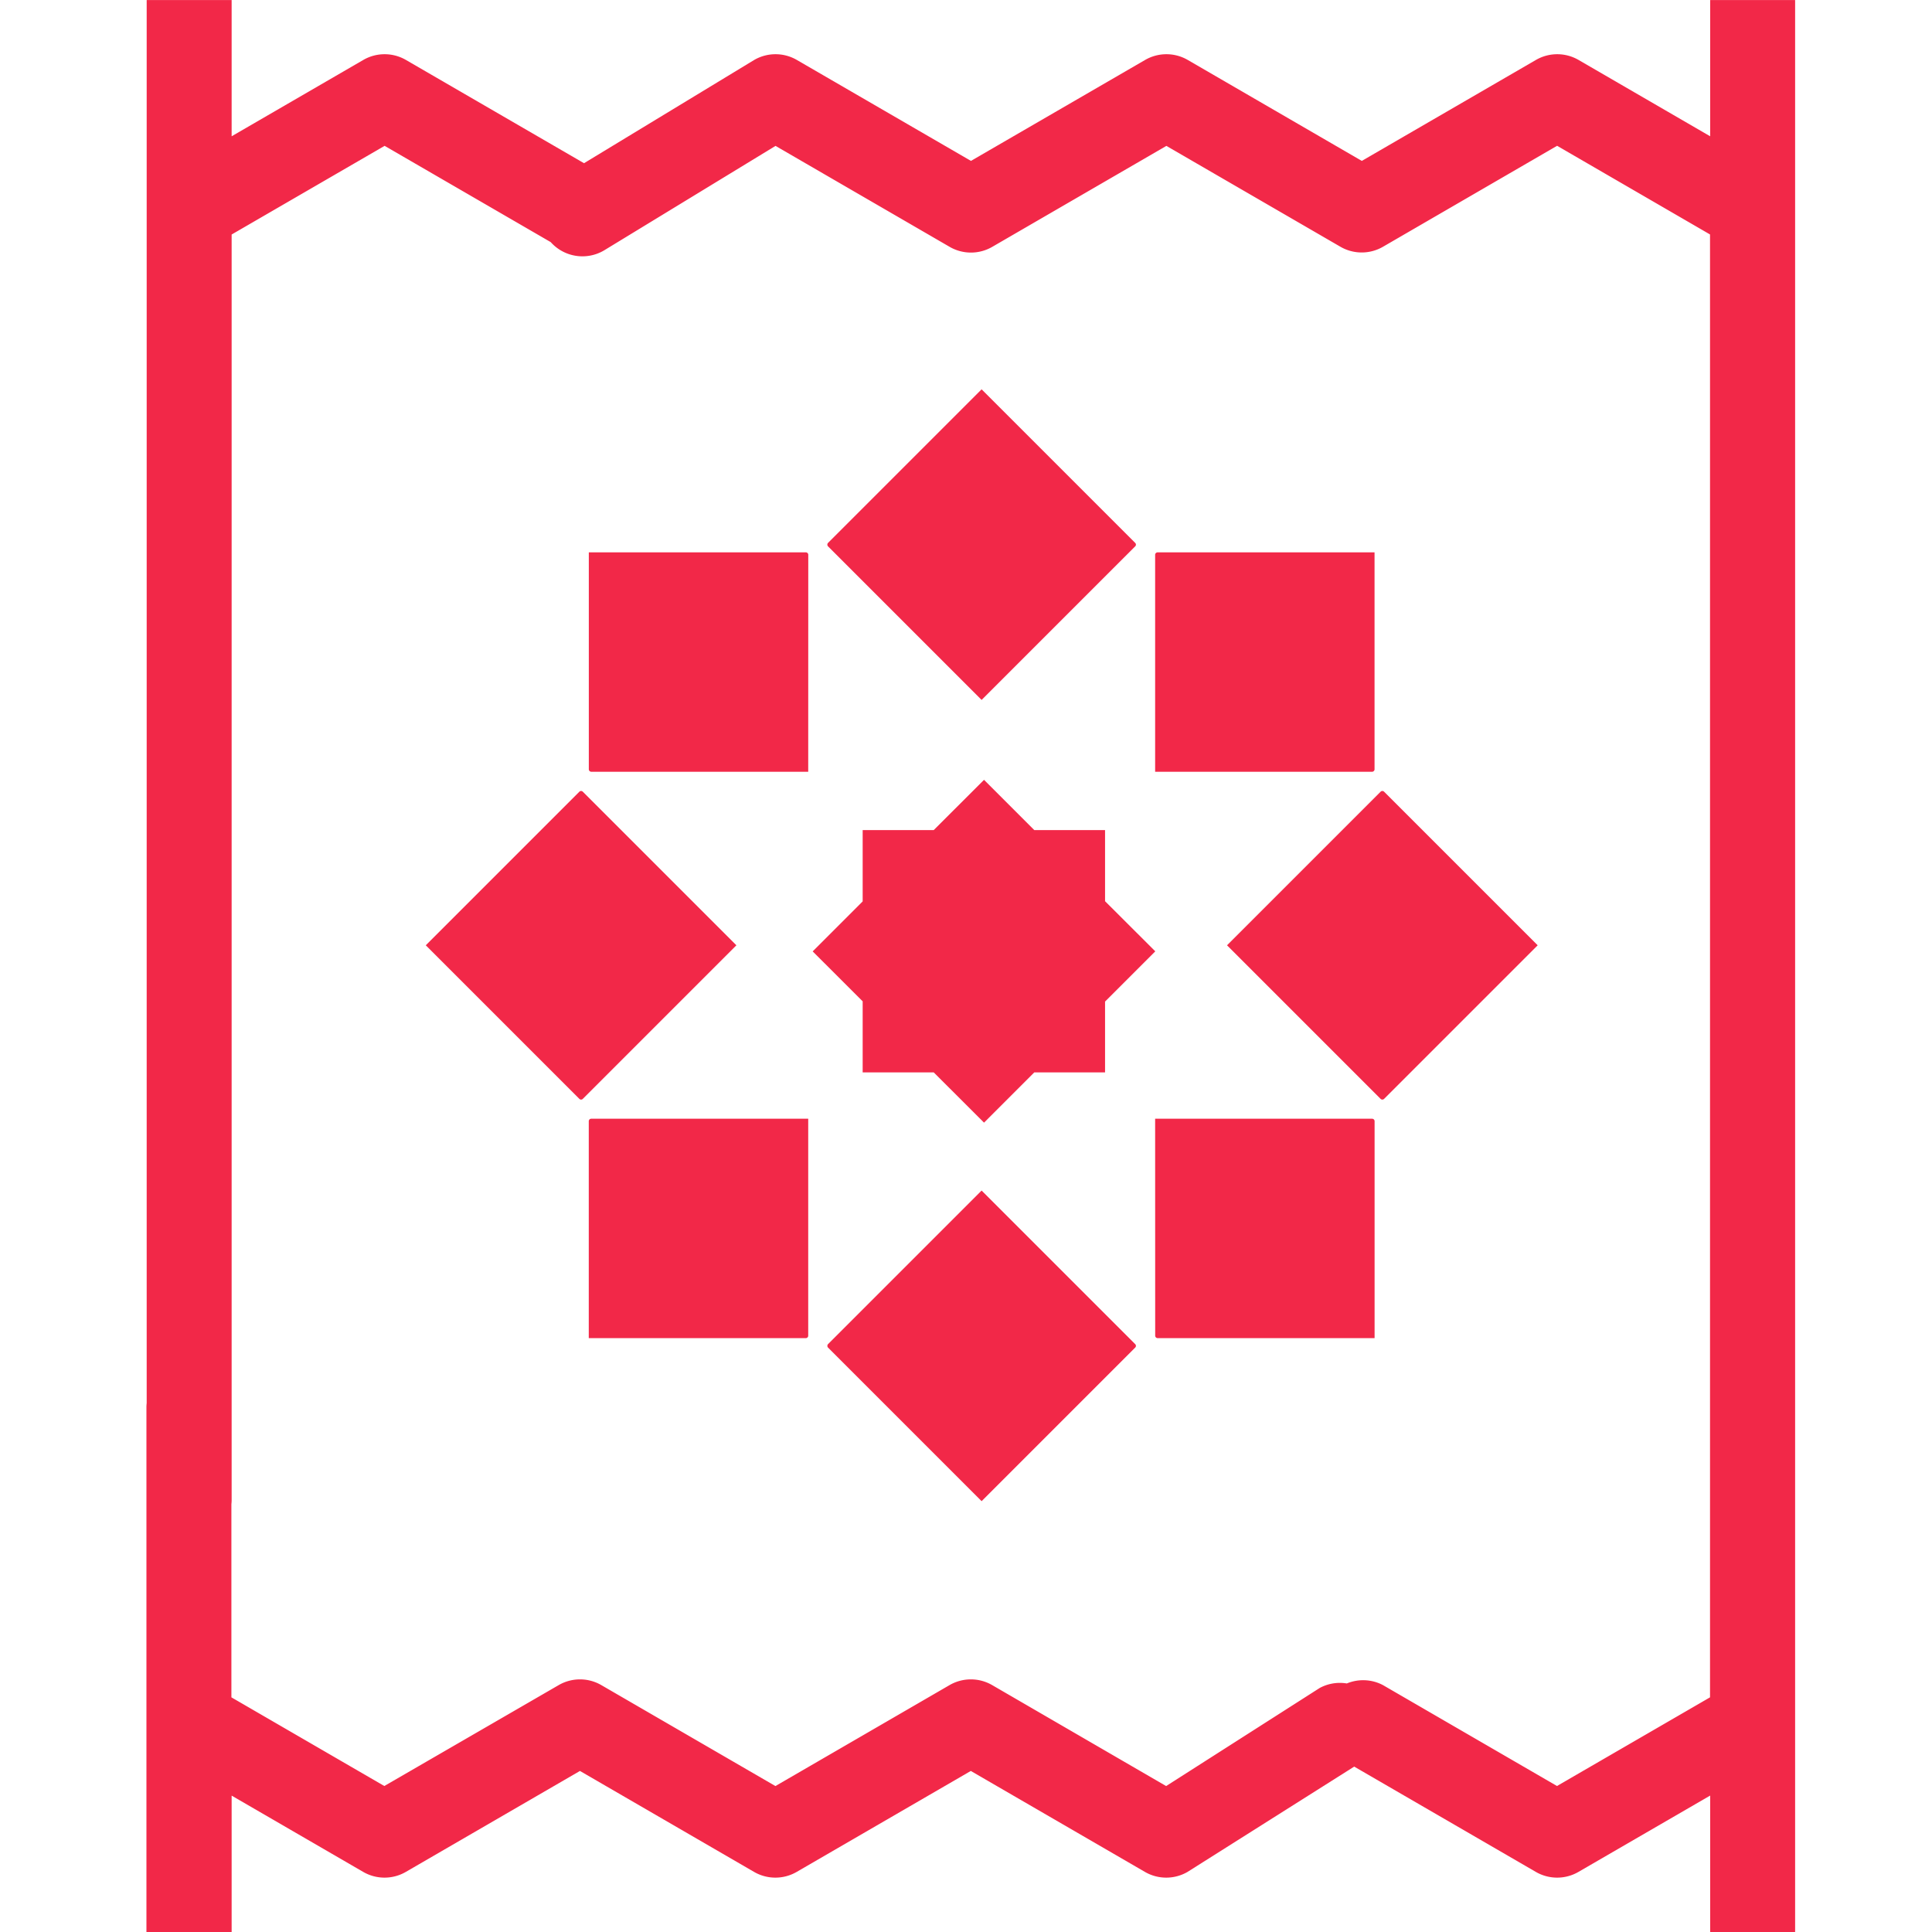
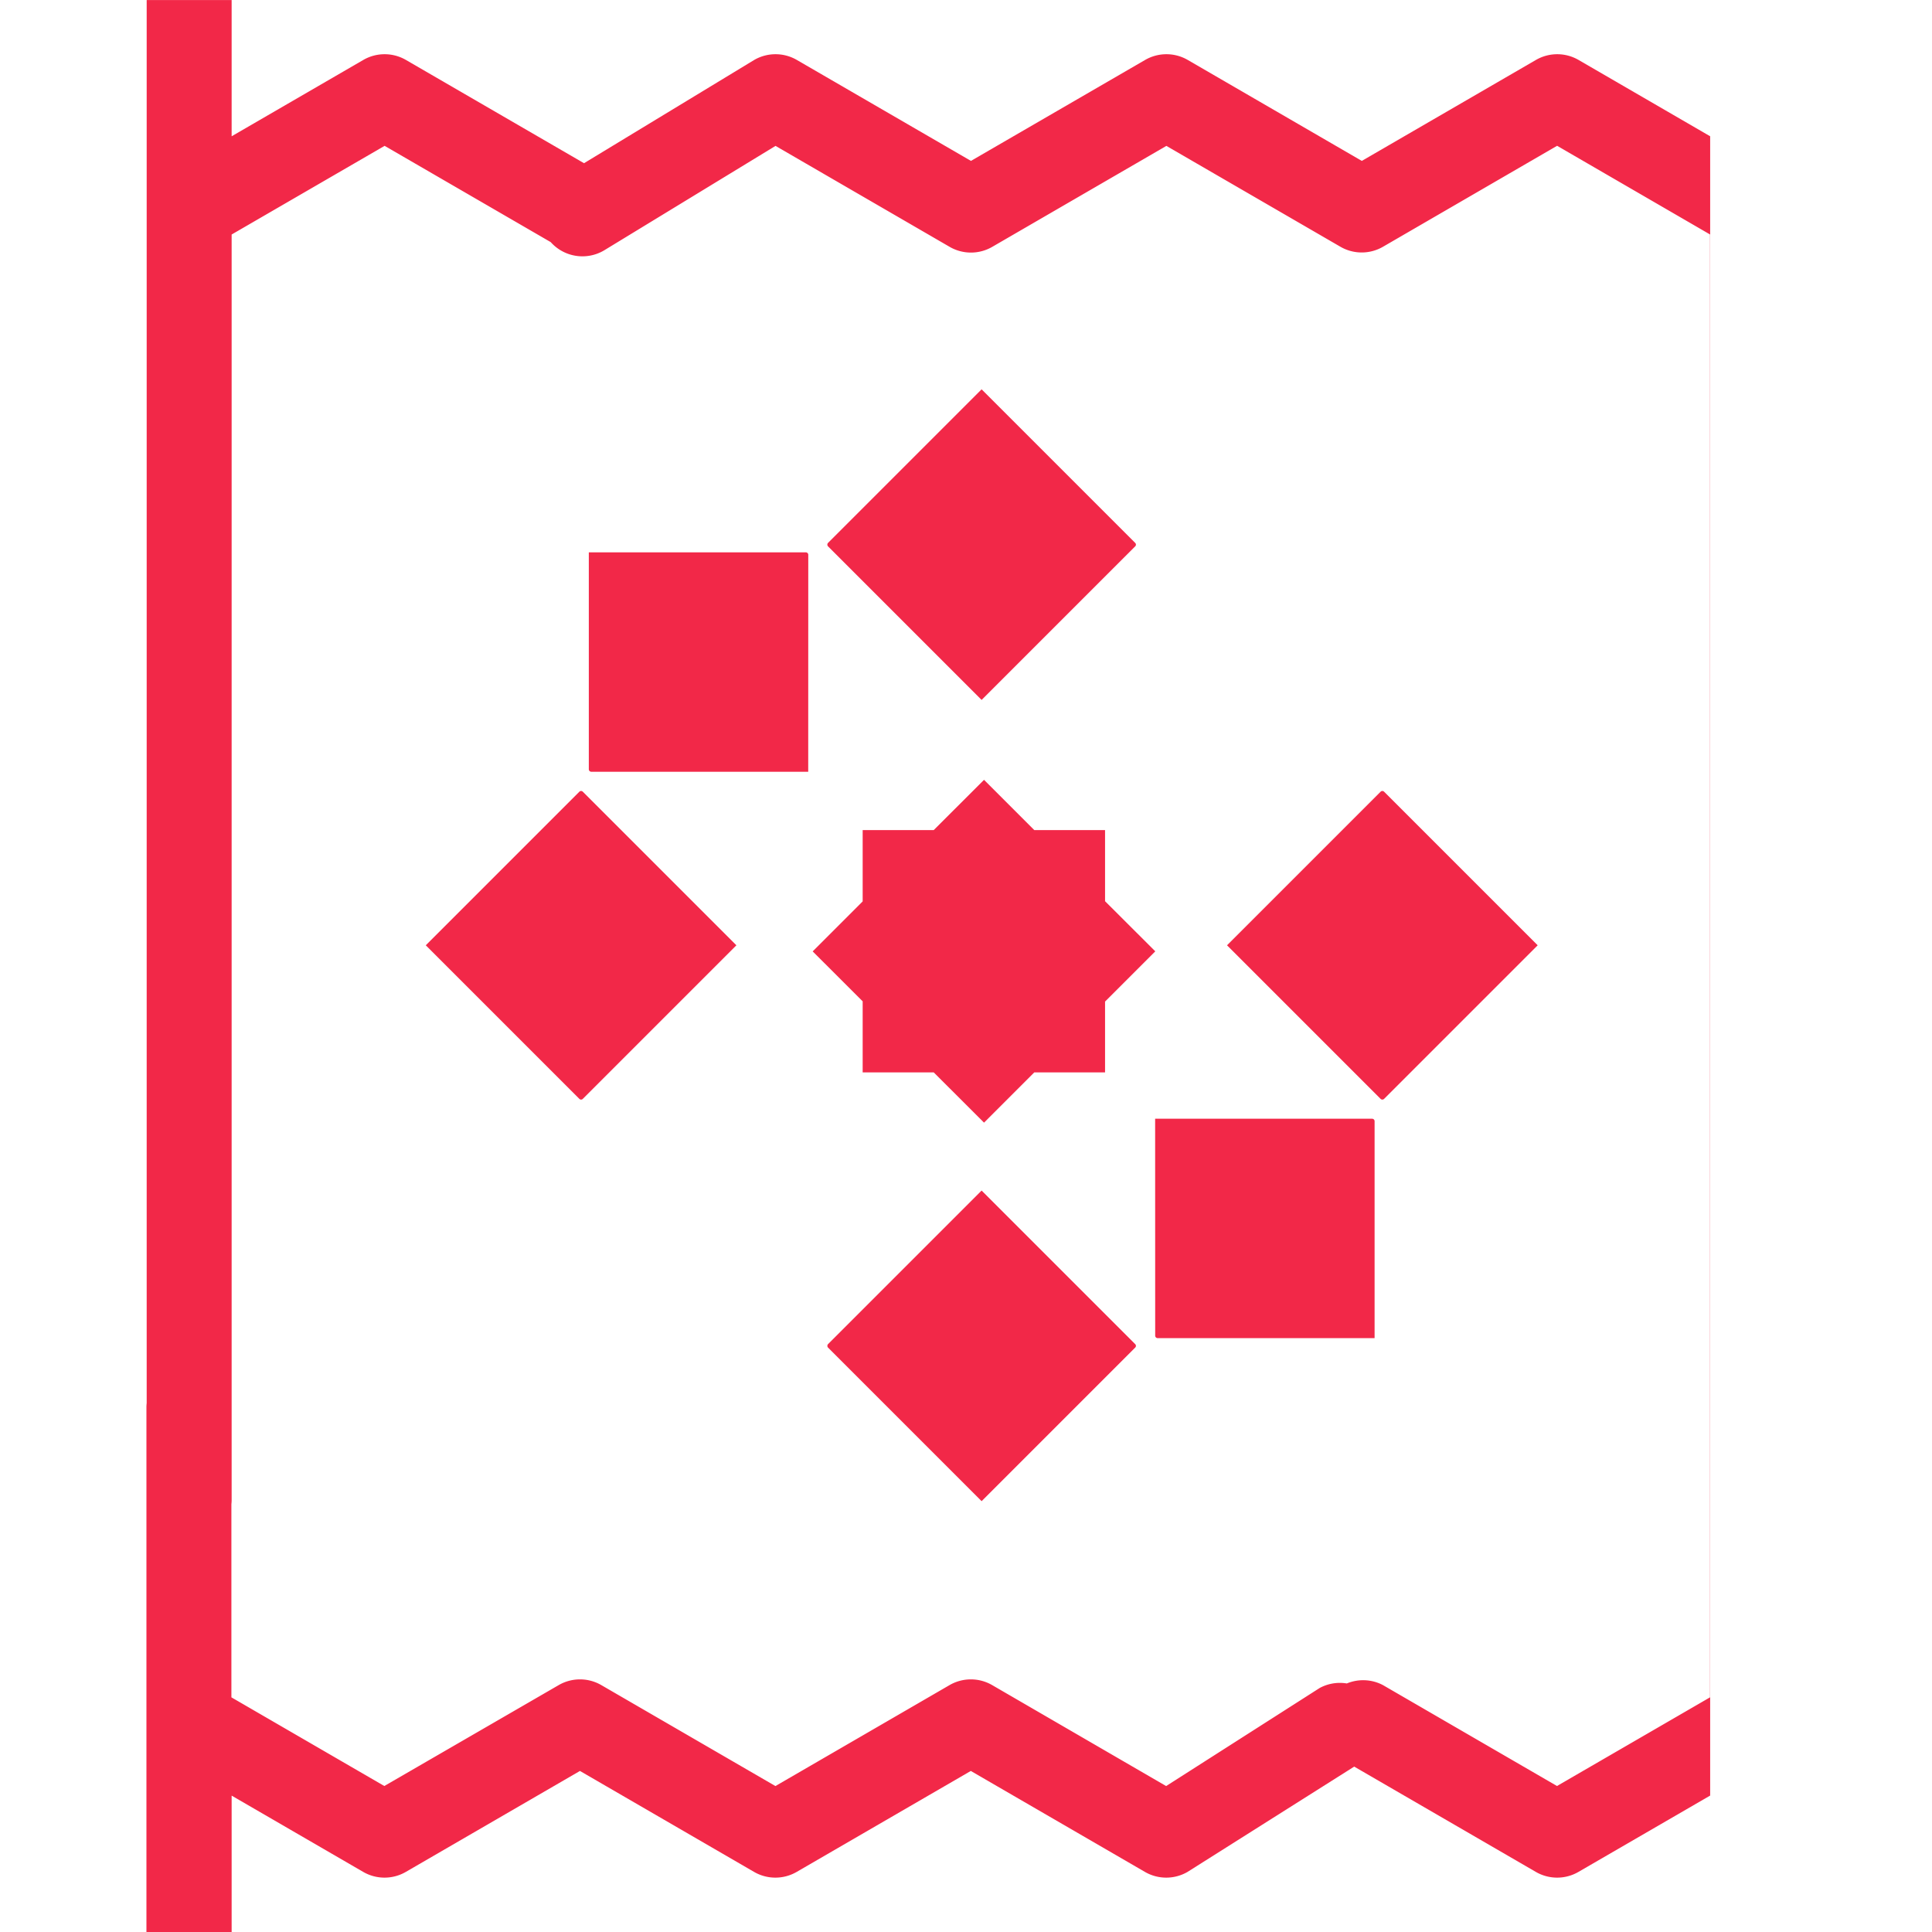
<svg xmlns="http://www.w3.org/2000/svg" width="39" height="39" viewBox="0 0 39 39">
  <defs>
    <clipPath id="clip-path">
      <rect id="Rectangle_295" data-name="Rectangle 295" width="39" height="39" transform="translate(1120.112 5142.079)" fill="#fff" stroke="#707070" stroke-width="1" />
    </clipPath>
  </defs>
  <g id="Indigenous" transform="translate(-1120.111 -5142.078)" clip-path="url(#clip-path)">
    <g id="rug" transform="translate(1123.071 5137.251)">
      <g id="Groupe_2975" data-name="Groupe 2975" transform="translate(0)">
        <g id="Groupe_2974" data-name="Groupe 2974">
-           <path id="Tracé_8090" data-name="Tracé 8090" d="M44.179.858a.858.858,0,0,0-1.715,0V2.2H40.672V.858a.858.858,0,1,0-1.715,0V2.2H37.165V.858a.858.858,0,0,0-1.715,0V2.2H33.658V.858a.858.858,0,0,0-1.715,0V2.2H30.152V.858a.858.858,0,0,0-1.715,0V2.2H26.645V.858a.858.858,0,1,0-1.715,0V2.2H23.138V.858a.858.858,0,0,0-1.715,0V2.2H19.631V.858a.858.858,0,0,0-1.715,0V2.2H16.124V.858a.858.858,0,1,0-1.715,0V2.2H12.618V.858a.858.858,0,1,0-1.715,0V35.124a.858.858,0,0,0,1.715,0V9.561l3.088-1.79,3.516,2.038a.858.858,0,1,0,.86-1.484L16.136,6.037a.858.858,0,0,0-.86,0L12.618,7.578V3.914H42.464V7.578L39.807,6.037a.858.858,0,0,0-.86,0L35.432,8.075,31.918,6.037a.858.858,0,0,0-.86,0L27.542,8.075,24.027,6.037a.858.858,0,0,0-.86,0L19.292,8.388a.858.858,0,1,0,.86,1.484l3.445-2.1,3.515,2.038a.858.858,0,0,0,.86,0l3.515-2.038L35,9.808a.858.858,0,0,0,.86,0l3.514-2.038,3.087,1.79v29.53l-3.089,1.79-3.515-2.038A.858.858,0,0,0,35,40.327l3.945,2.287a.858.858,0,0,0,.86,0l2.659-1.541v3.664H12.618V41.074l2.656,1.54a.858.858,0,0,0,.86,0l3.515-2.038,3.515,2.038a.858.858,0,0,0,.86,0l3.515-2.038,3.515,2.038a.858.858,0,0,0,.86,0l3.528-2.229a.858.858,0,0,0-.86-1.484l-3.1,1.98L27.97,38.843a.858.858,0,0,0-.86,0l-3.515,2.038L20.08,38.843a.858.858,0,0,0-.86,0L15.7,40.88l-3.087-1.79V33.219a.858.858,0,0,0-1.715,0V47.794a.858.858,0,0,0,1.715,0V46.453h1.792v1.341a.858.858,0,1,0,1.715,0V46.453h1.792v1.341a.858.858,0,0,0,1.715,0V46.453h1.792v1.341a.858.858,0,0,0,1.715,0V46.453H24.93v1.341a.858.858,0,0,0,1.715,0V46.453h1.792v1.341a.858.858,0,0,0,1.715,0V46.453h1.792v1.341a.858.858,0,0,0,1.715,0V46.453h1.791v1.341a.858.858,0,1,0,1.715,0V46.453h1.792v1.341a.858.858,0,0,0,1.715,0V46.453h1.792v1.341a.858.858,0,1,0,1.715,0V.858Z" transform="translate(-10.902)" fill="#f22848" />
+           <path id="Tracé_8090" data-name="Tracé 8090" d="M44.179.858a.858.858,0,0,0-1.715,0V2.2H40.672V.858a.858.858,0,1,0-1.715,0V2.2H37.165V.858a.858.858,0,0,0-1.715,0V2.2H33.658V.858a.858.858,0,0,0-1.715,0V2.2H30.152V.858a.858.858,0,0,0-1.715,0V2.2H26.645V.858a.858.858,0,1,0-1.715,0V2.2H23.138V.858a.858.858,0,0,0-1.715,0V2.2H19.631V.858a.858.858,0,0,0-1.715,0V2.2H16.124V.858a.858.858,0,1,0-1.715,0V2.2H12.618V.858a.858.858,0,1,0-1.715,0V35.124a.858.858,0,0,0,1.715,0V9.561l3.088-1.79,3.516,2.038a.858.858,0,1,0,.86-1.484L16.136,6.037a.858.858,0,0,0-.86,0L12.618,7.578V3.914H42.464V7.578L39.807,6.037a.858.858,0,0,0-.86,0L35.432,8.075,31.918,6.037a.858.858,0,0,0-.86,0L27.542,8.075,24.027,6.037a.858.858,0,0,0-.86,0L19.292,8.388a.858.858,0,1,0,.86,1.484l3.445-2.1,3.515,2.038a.858.858,0,0,0,.86,0l3.515-2.038L35,9.808a.858.858,0,0,0,.86,0l3.514-2.038,3.087,1.79v29.53l-3.089,1.79-3.515-2.038A.858.858,0,0,0,35,40.327l3.945,2.287a.858.858,0,0,0,.86,0l2.659-1.541v3.664H12.618V41.074l2.656,1.54a.858.858,0,0,0,.86,0l3.515-2.038,3.515,2.038a.858.858,0,0,0,.86,0l3.515-2.038,3.515,2.038a.858.858,0,0,0,.86,0l3.528-2.229a.858.858,0,0,0-.86-1.484l-3.1,1.98L27.97,38.843a.858.858,0,0,0-.86,0l-3.515,2.038L20.08,38.843a.858.858,0,0,0-.86,0L15.7,40.88l-3.087-1.79V33.219a.858.858,0,0,0-1.715,0V47.794a.858.858,0,0,0,1.715,0V46.453h1.792v1.341a.858.858,0,1,0,1.715,0V46.453h1.792v1.341a.858.858,0,0,0,1.715,0V46.453h1.792v1.341a.858.858,0,0,0,1.715,0V46.453H24.93v1.341a.858.858,0,0,0,1.715,0V46.453h1.792v1.341V46.453h1.792v1.341a.858.858,0,0,0,1.715,0V46.453h1.791v1.341a.858.858,0,1,0,1.715,0V46.453h1.792v1.341a.858.858,0,0,0,1.715,0V46.453h1.792v1.341a.858.858,0,1,0,1.715,0V.858Z" transform="translate(-10.902)" fill="#f22848" />
        </g>
      </g>
      <g id="Groupe_2989" data-name="Groupe 2989" transform="translate(5.641 12.692)">
        <g id="Groupe_2976" data-name="Groupe 2976" transform="translate(8.623 4.983)">
-           <path id="Tracé_8091" data-name="Tracé 8091" d="M-5085.191-2026.27" transform="translate(5085.191 2026.27)" fill="#f22848" />
-         </g>
+           </g>
        <g id="Groupe_2977" data-name="Groupe 2977" transform="translate(8.104)">
          <path id="Tracé_8092" data-name="Tracé 8092" d="M-5092.459-2119.771l-3.1-3.1a.051.051,0,0,1,0-.07l3.1-3.1,3.1,3.1a.048.048,0,0,1,0,.07Z" transform="translate(5095.569 2126.035)" fill="#f22848" />
        </g>
        <g id="Groupe_2979" data-name="Groupe 2979" transform="translate(3.285 3.285)">
          <g id="Groupe_2978" data-name="Groupe 2978">
            <path id="Tracé_8093" data-name="Tracé 8093" d="M-5187.64-2055.832h-4.379a.051.051,0,0,1-.05-.05v-4.379h4.38a.049.049,0,0,1,.05.049Z" transform="translate(5192.069 2060.261)" fill="#f22848" />
          </g>
        </g>
        <g id="Groupe_2980" data-name="Groupe 2980" transform="translate(0 8.105)">
          <path id="Tracé_8094" data-name="Tracé 8094" d="M-5251.578-1960.651l-3.1,3.1a.049.049,0,0,1-.07,0l-3.1-3.1,3.1-3.1a.049.049,0,0,1,.07,0Z" transform="translate(5257.842 1963.763)" fill="#f22848" />
        </g>
        <g id="Groupe_2982" data-name="Groupe 2982" transform="translate(3.285 14.718)">
          <g id="Groupe_2981" data-name="Groupe 2981">
-             <path id="Tracé_8095" data-name="Tracé 8095" d="M-5187.64-1831.355v4.379a.049.049,0,0,1-.05.05h-4.38v-4.38a.05.05,0,0,1,.05-.049Z" transform="translate(5192.069 1831.355)" fill="#f22848" />
-           </g>
+             </g>
        </g>
        <g id="Groupe_2983" data-name="Groupe 2983" transform="translate(8.104 16.168)">
          <path id="Tracé_8096" data-name="Tracé 8096" d="M-5092.459-1802.315l3.1,3.1a.048.048,0,0,1,0,.07l-3.1,3.1-3.1-3.1a.052.052,0,0,1,0-.07Z" transform="translate(5095.569 1802.315)" fill="#f22848" />
        </g>
        <g id="Groupe_2985" data-name="Groupe 2985" transform="translate(14.717 14.718)">
          <g id="Groupe_2984" data-name="Groupe 2984">
            <path id="Tracé_8097" data-name="Tracé 8097" d="M-4963.164-1831.355h4.38a.05.05,0,0,1,.05.049v4.38h-4.379a.05.05,0,0,1-.05-.05Z" transform="translate(4963.164 1831.355)" fill="#f22848" />
          </g>
        </g>
        <g id="Groupe_2986" data-name="Groupe 2986" transform="translate(16.168 8.105)">
          <path id="Tracé_8098" data-name="Tracé 8098" d="M-4934.123-1960.651l3.1-3.1a.05.05,0,0,1,.071,0l3.1,3.1-3.1,3.1a.051.051,0,0,1-.071,0Z" transform="translate(4934.123 1963.763)" fill="#f22848" />
        </g>
        <g id="Groupe_2988" data-name="Groupe 2988" transform="translate(14.717 3.285)">
          <g id="Groupe_2987" data-name="Groupe 2987">
-             <path id="Tracé_8099" data-name="Tracé 8099" d="M-4963.164-2055.832v-4.38a.05.05,0,0,1,.05-.049h4.379v4.379a.05.05,0,0,1-.05.05Z" transform="translate(4963.164 2060.261)" fill="#f22848" />
-           </g>
+             </g>
        </g>
        <path id="Tracé_8100" data-name="Tracé 8100" d="M-5094.7-1964.872l-1.014,1.014v1.43h-1.429l-1.014,1.014-1.015-1.014h-1.435v-1.435l-1.009-1.008,1.009-1.009v-1.44h1.435l1.015-1.014,1.014,1.014h1.429v1.436Z" transform="translate(5109.42 1976.211)" fill="#f22848" />
      </g>
    </g>
  </g>
</svg>